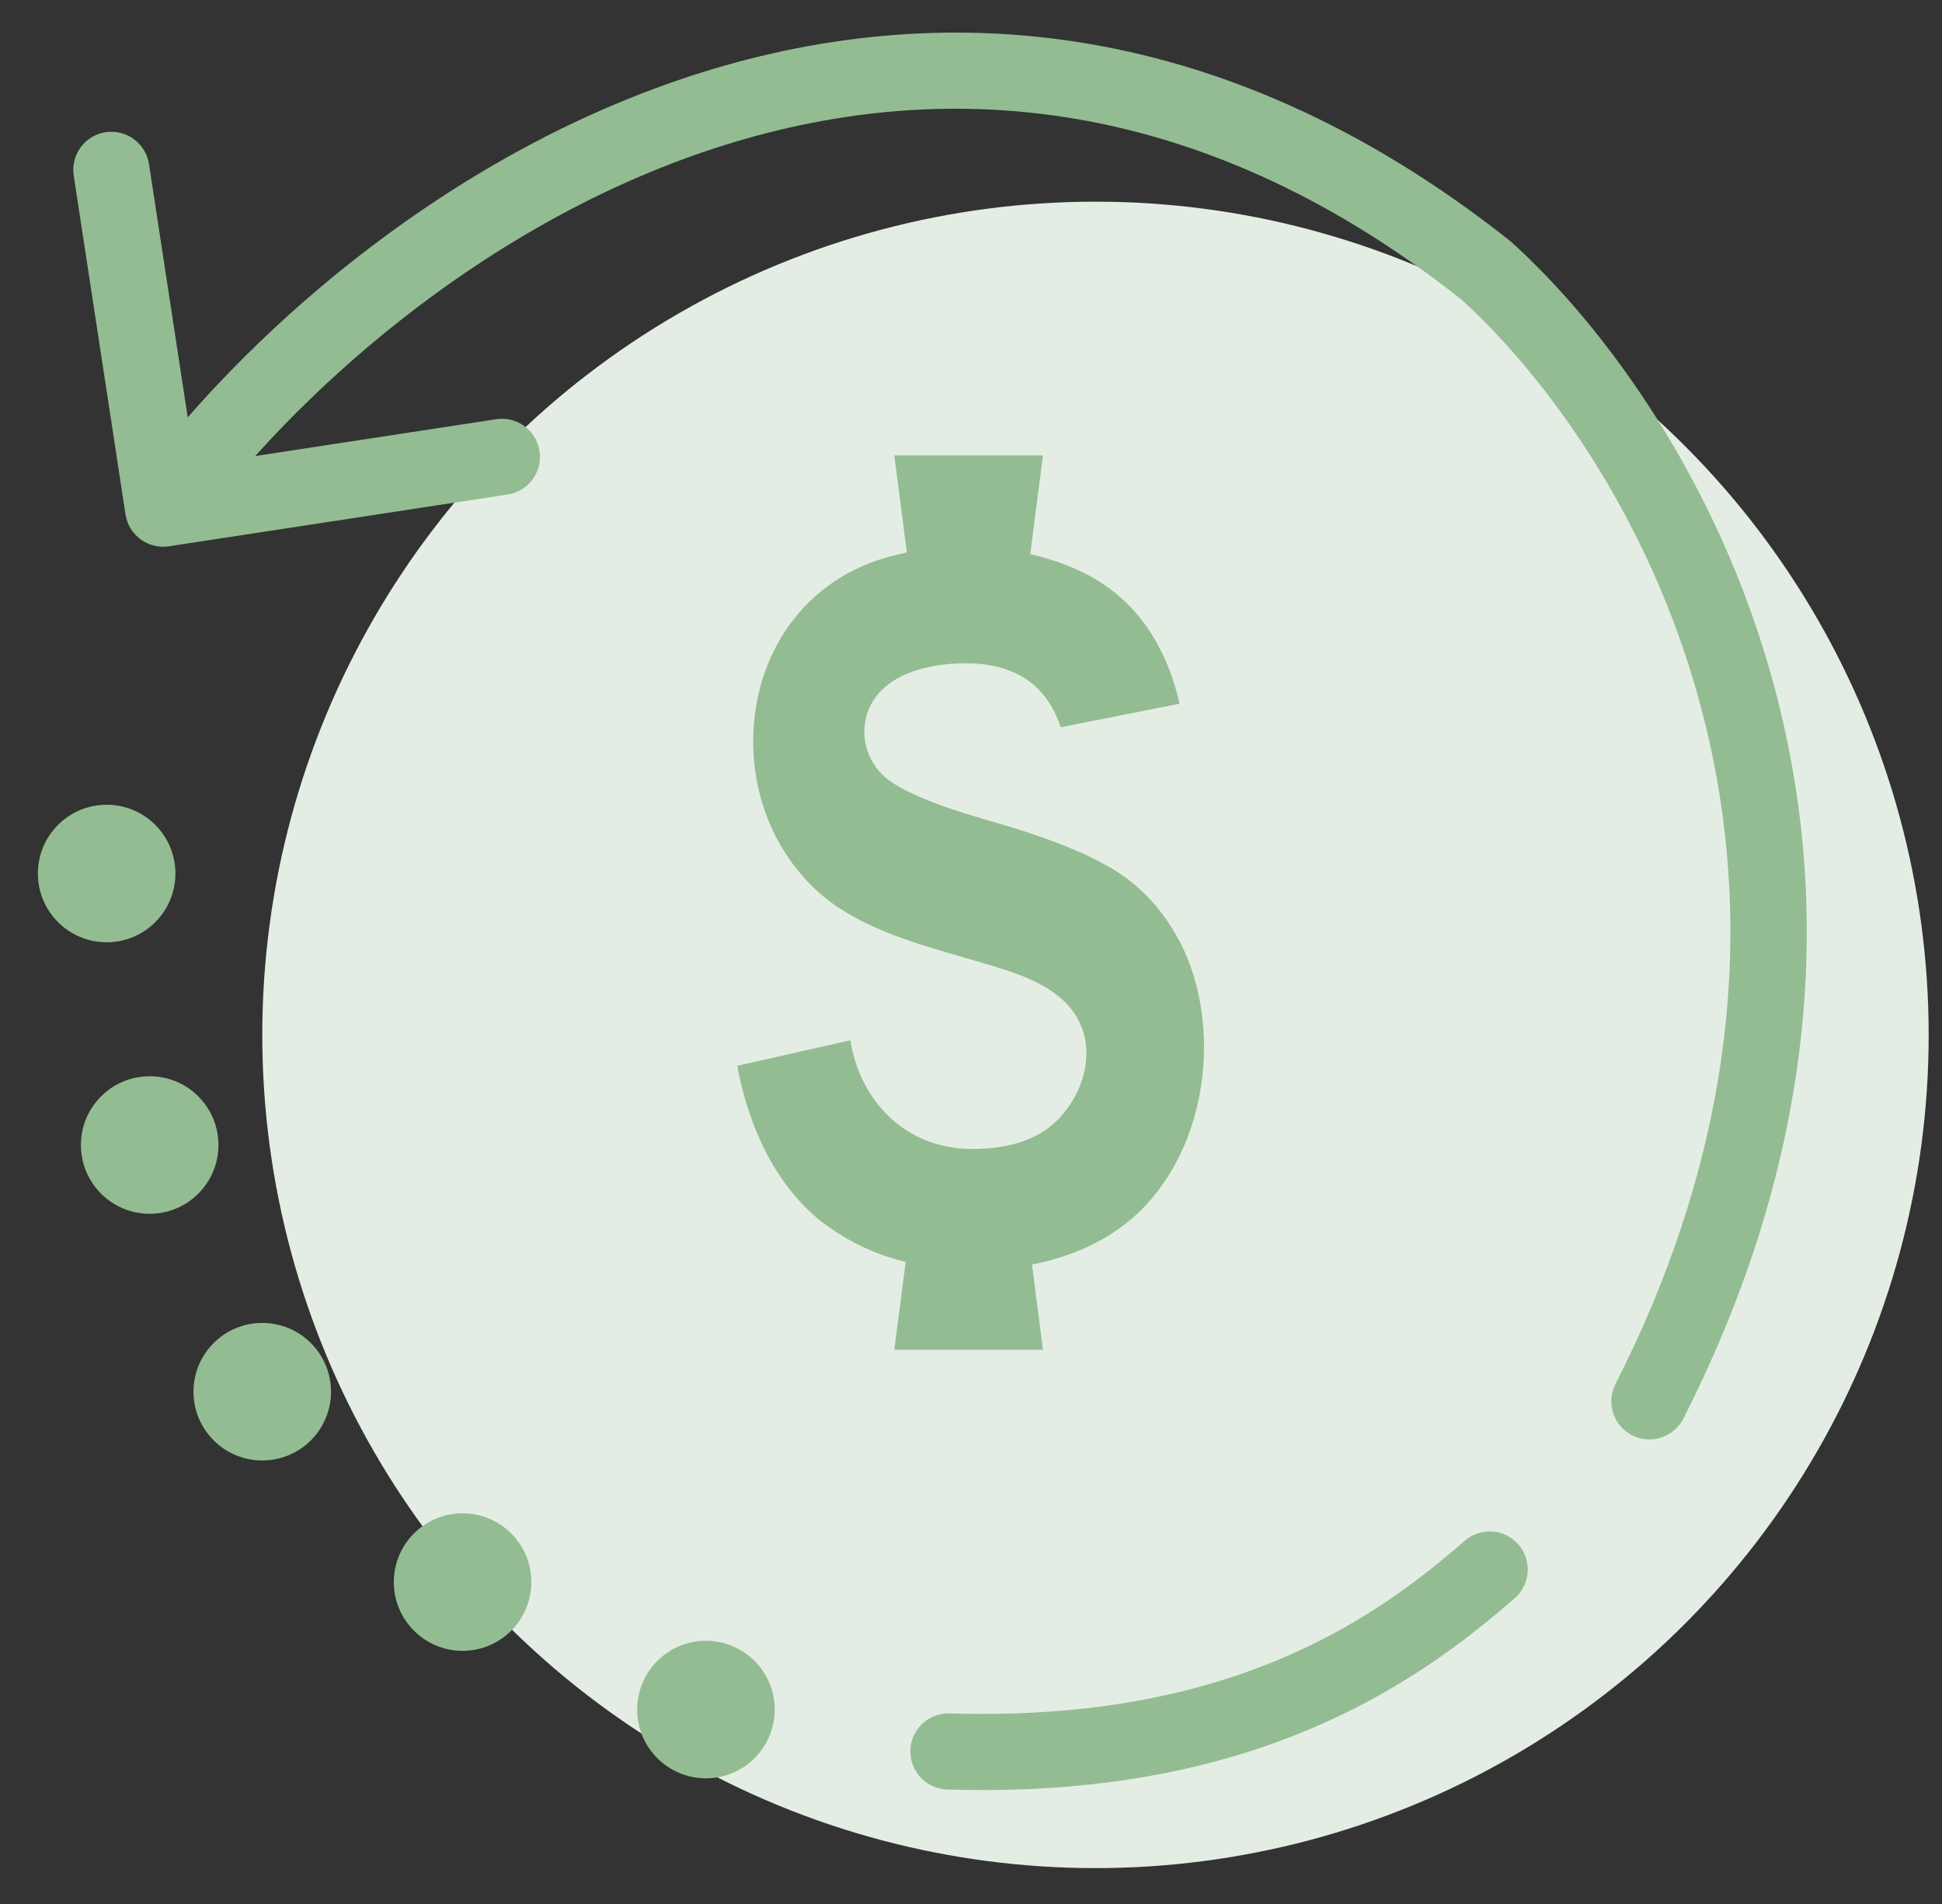
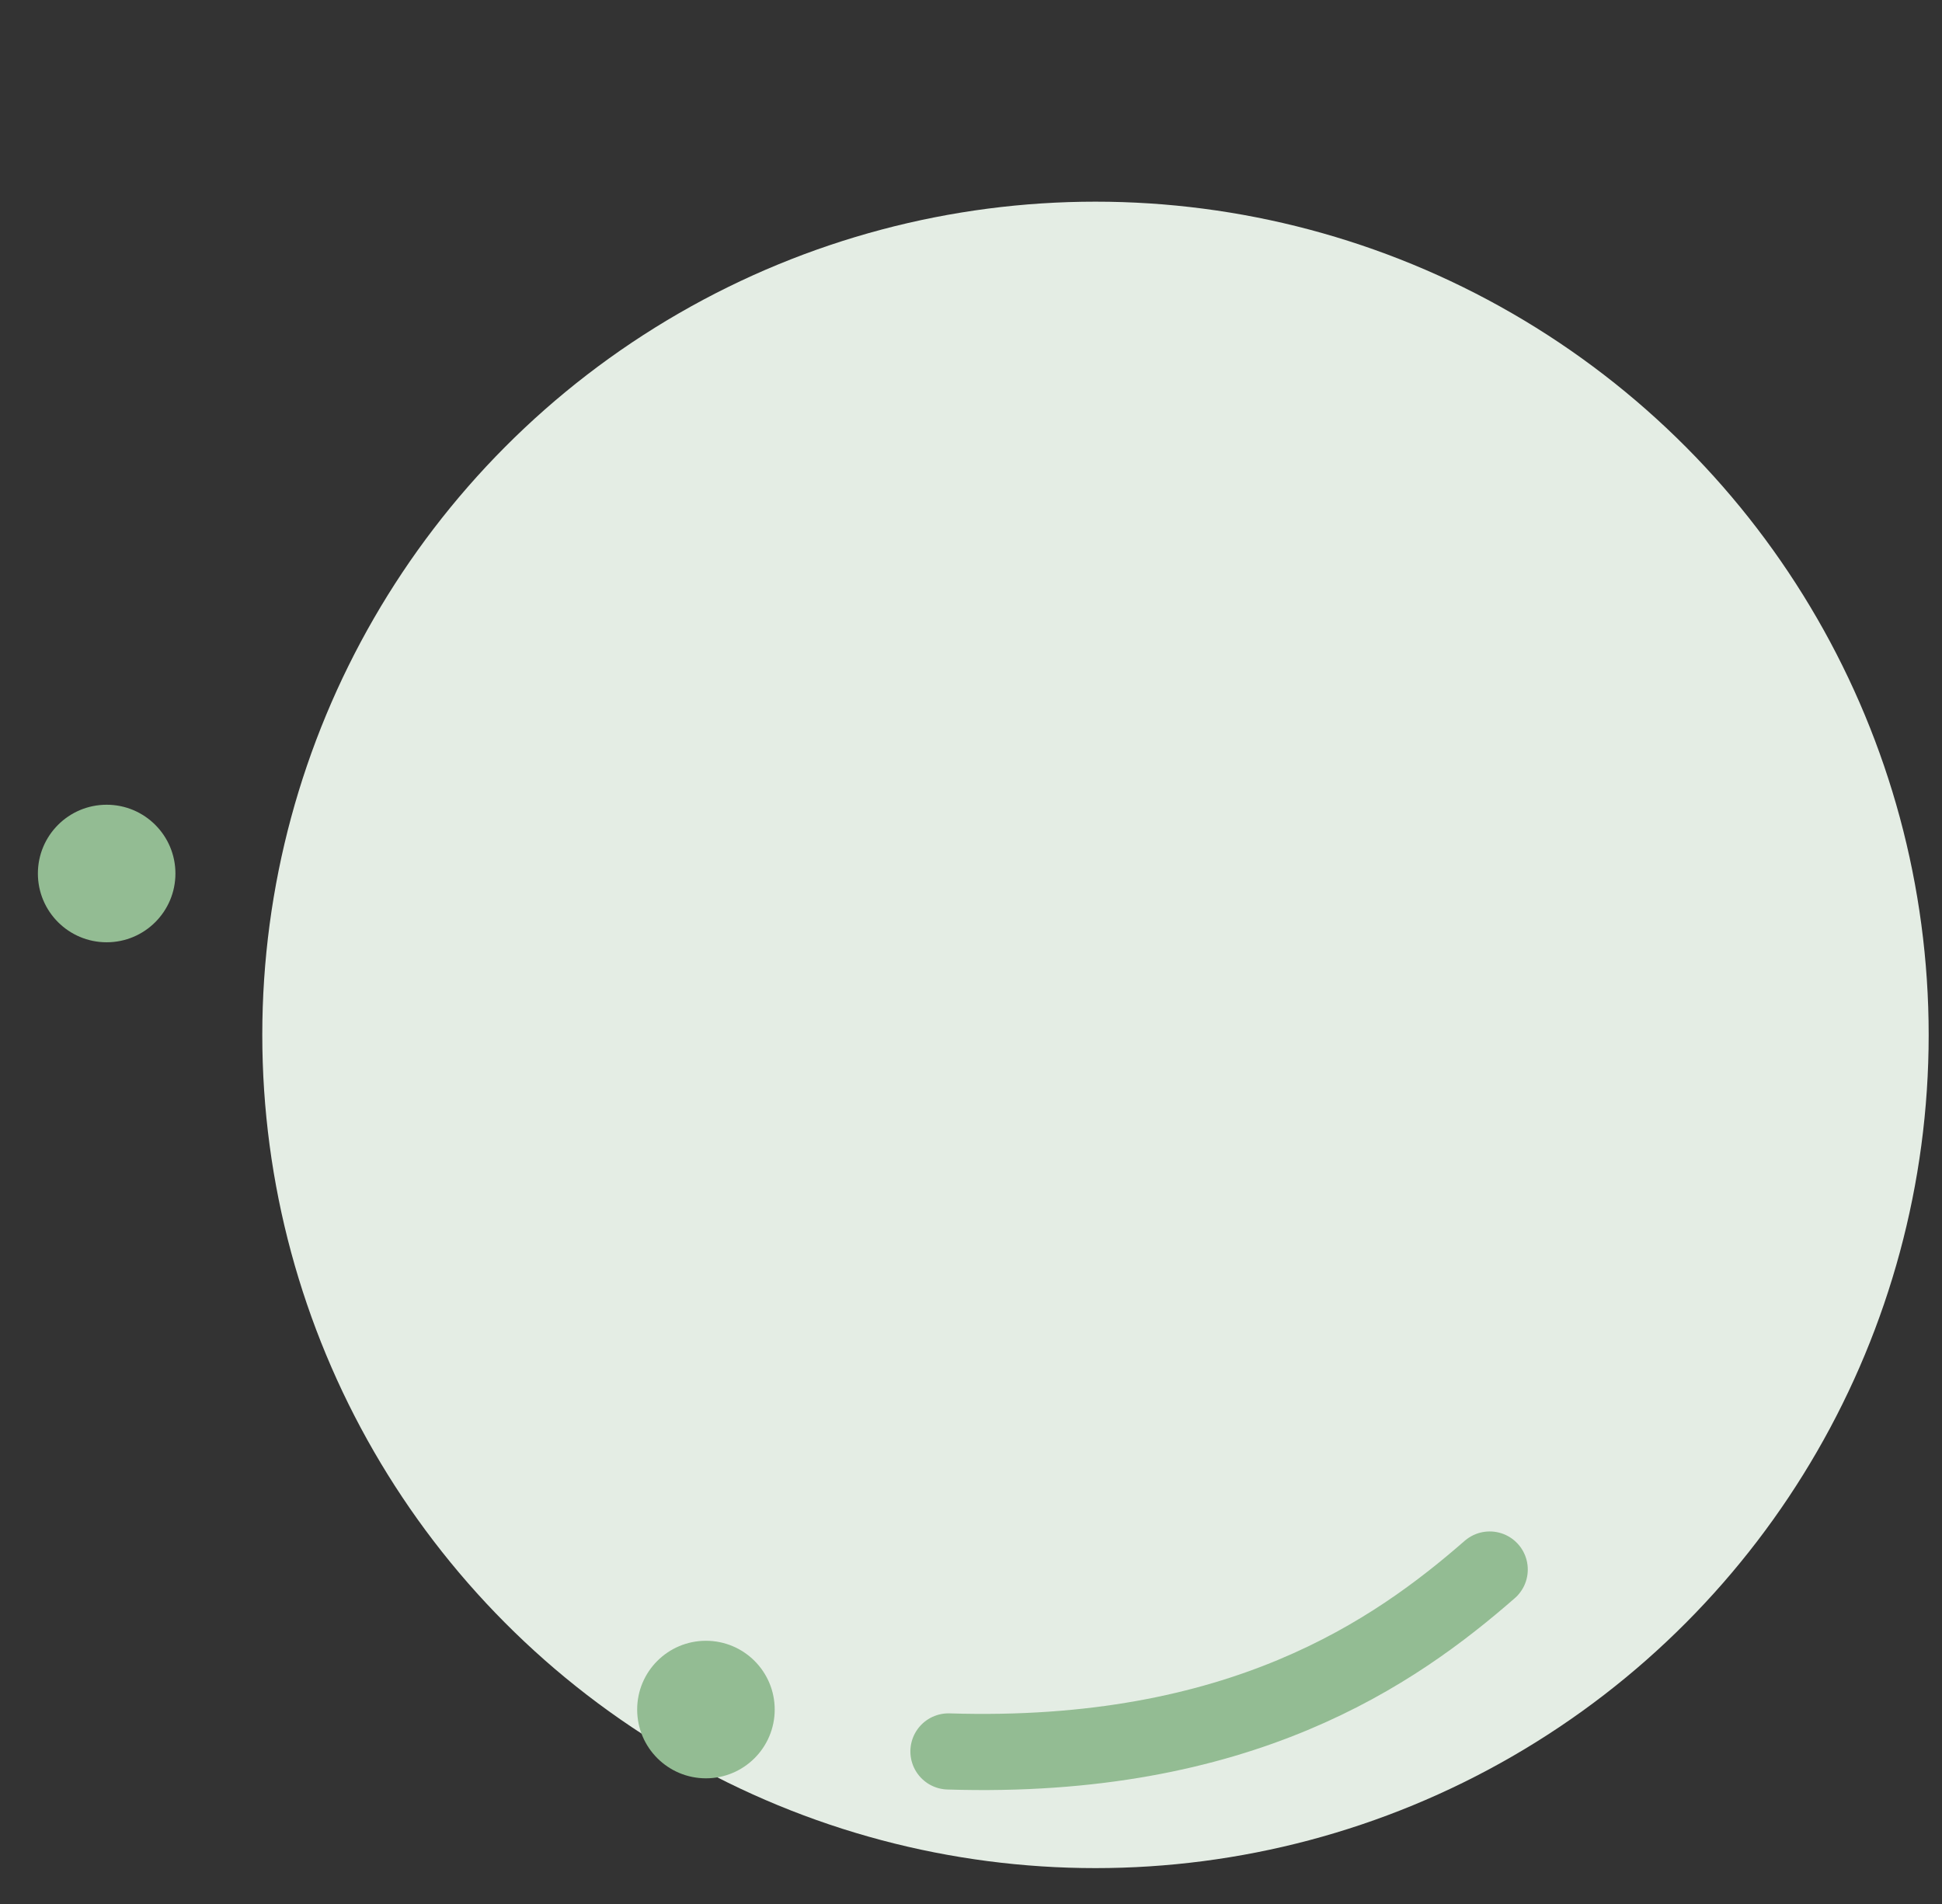
<svg xmlns="http://www.w3.org/2000/svg" width="51" height="50" viewBox="0 0 51 50" fill="none">
  <rect x="0" y="0" width="51" height="50" fill="#333333" stroke="none" />
  <circle cx="28.769" cy="27.177" r="21.881" fill="#E4EDE4" />
-   <path fill-rule="evenodd" clip-rule="evenodd" d="M30.871 30.556C31.205 29.94 31.425 29.259 31.536 28.557C31.745 27.237 31.563 25.852 30.984 24.729C30.968 24.697 30.947 24.669 30.93 24.638C30.529 23.897 29.989 23.305 29.302 22.87C29.243 22.833 29.177 22.796 29.113 22.758C28.695 22.518 28.17 22.281 27.53 22.048C27.072 21.881 26.557 21.717 25.984 21.555C25.878 21.524 25.781 21.494 25.68 21.464C24.364 21.073 23.52 20.695 23.16 20.332C22.727 19.895 22.583 19.238 22.797 18.673C23.185 17.651 24.509 17.388 25.524 17.421C26.091 17.439 26.667 17.598 27.1 17.945C27.281 18.091 27.43 18.264 27.553 18.455C27.681 18.654 27.782 18.872 27.858 19.098L29.579 18.757L30.975 18.48C30.879 18.04 30.735 17.611 30.545 17.205C30.26 16.599 29.864 16.048 29.328 15.604C29.189 15.49 29.044 15.382 28.887 15.283C28.332 14.932 27.705 14.701 27.056 14.551L27.39 11.96H23.486L23.815 14.507C23.42 14.591 23.031 14.699 22.662 14.86C20.486 15.809 19.551 18.073 19.826 20.194C19.942 21.092 20.276 21.96 20.827 22.696C21.137 23.108 21.505 23.482 21.95 23.789C21.98 23.809 22.012 23.827 22.043 23.847C23.072 24.526 24.297 24.843 25.479 25.193C26.558 25.512 27.943 25.836 28.396 26.952C28.553 27.337 28.564 27.747 28.477 28.14C28.37 28.615 28.116 29.066 27.766 29.418C27.263 29.921 26.517 30.172 25.528 30.172C24.639 30.172 23.896 29.848 23.346 29.321C22.811 28.809 22.458 28.105 22.331 27.318L22.306 27.324L19.36 27.989C19.546 28.963 19.872 29.924 20.399 30.755C20.705 31.239 21.079 31.68 21.534 32.051C21.601 32.106 21.675 32.151 21.745 32.203C22.348 32.645 23.043 32.957 23.784 33.142L23.486 35.446H27.39L27.102 33.209C27.967 33.038 28.797 32.711 29.487 32.192C30.069 31.754 30.527 31.19 30.871 30.556Z" fill="#93BC93" />
-   <path d="M3.296 13.508C3.379 14.054 3.889 14.429 4.435 14.346L13.332 12.986C13.878 12.902 14.253 12.392 14.169 11.846C14.086 11.3 13.576 10.925 13.03 11.009L5.122 12.218L3.913 4.309C3.829 3.763 3.319 3.389 2.773 3.472C2.227 3.555 1.852 4.066 1.936 4.612L3.296 13.508ZM39.02 7.097L39.69 6.355L39.666 6.334L39.64 6.313L39.02 7.097ZM42.424 36.347C42.174 36.84 42.37 37.442 42.862 37.692C43.355 37.942 43.956 37.746 44.207 37.254L42.424 36.347ZM5.09 13.949C7.719 10.372 12.541 6.023 18.458 3.997C24.313 1.993 31.276 2.244 38.399 7.882L39.64 6.313C31.942 0.221 24.258 -0.102 17.811 2.105C11.425 4.291 6.291 8.937 3.478 12.765L5.09 13.949ZM38.349 7.839C42.785 11.848 49.353 22.723 42.424 36.347L44.207 37.254C51.663 22.593 44.582 10.775 39.69 6.355L38.349 7.839Z" fill="#93BC93" />
  <path d="M39.122 41.217C36.642 43.38 32.58 46.236 24.908 45.994" stroke="#93BC93" stroke-width="2" stroke-linecap="round" />
  <circle cx="2.801" cy="22.939" r="1.806" fill="#93BC93" />
-   <circle cx="3.931" cy="30.069" r="1.806" fill="#93BC93" />
-   <circle cx="6.887" cy="36.547" r="1.806" fill="#93BC93" />
-   <circle cx="12.148" cy="41.546" r="1.806" fill="#93BC93" />
  <circle cx="18.539" cy="44.894" r="1.806" fill="#93BC93" />
</svg>